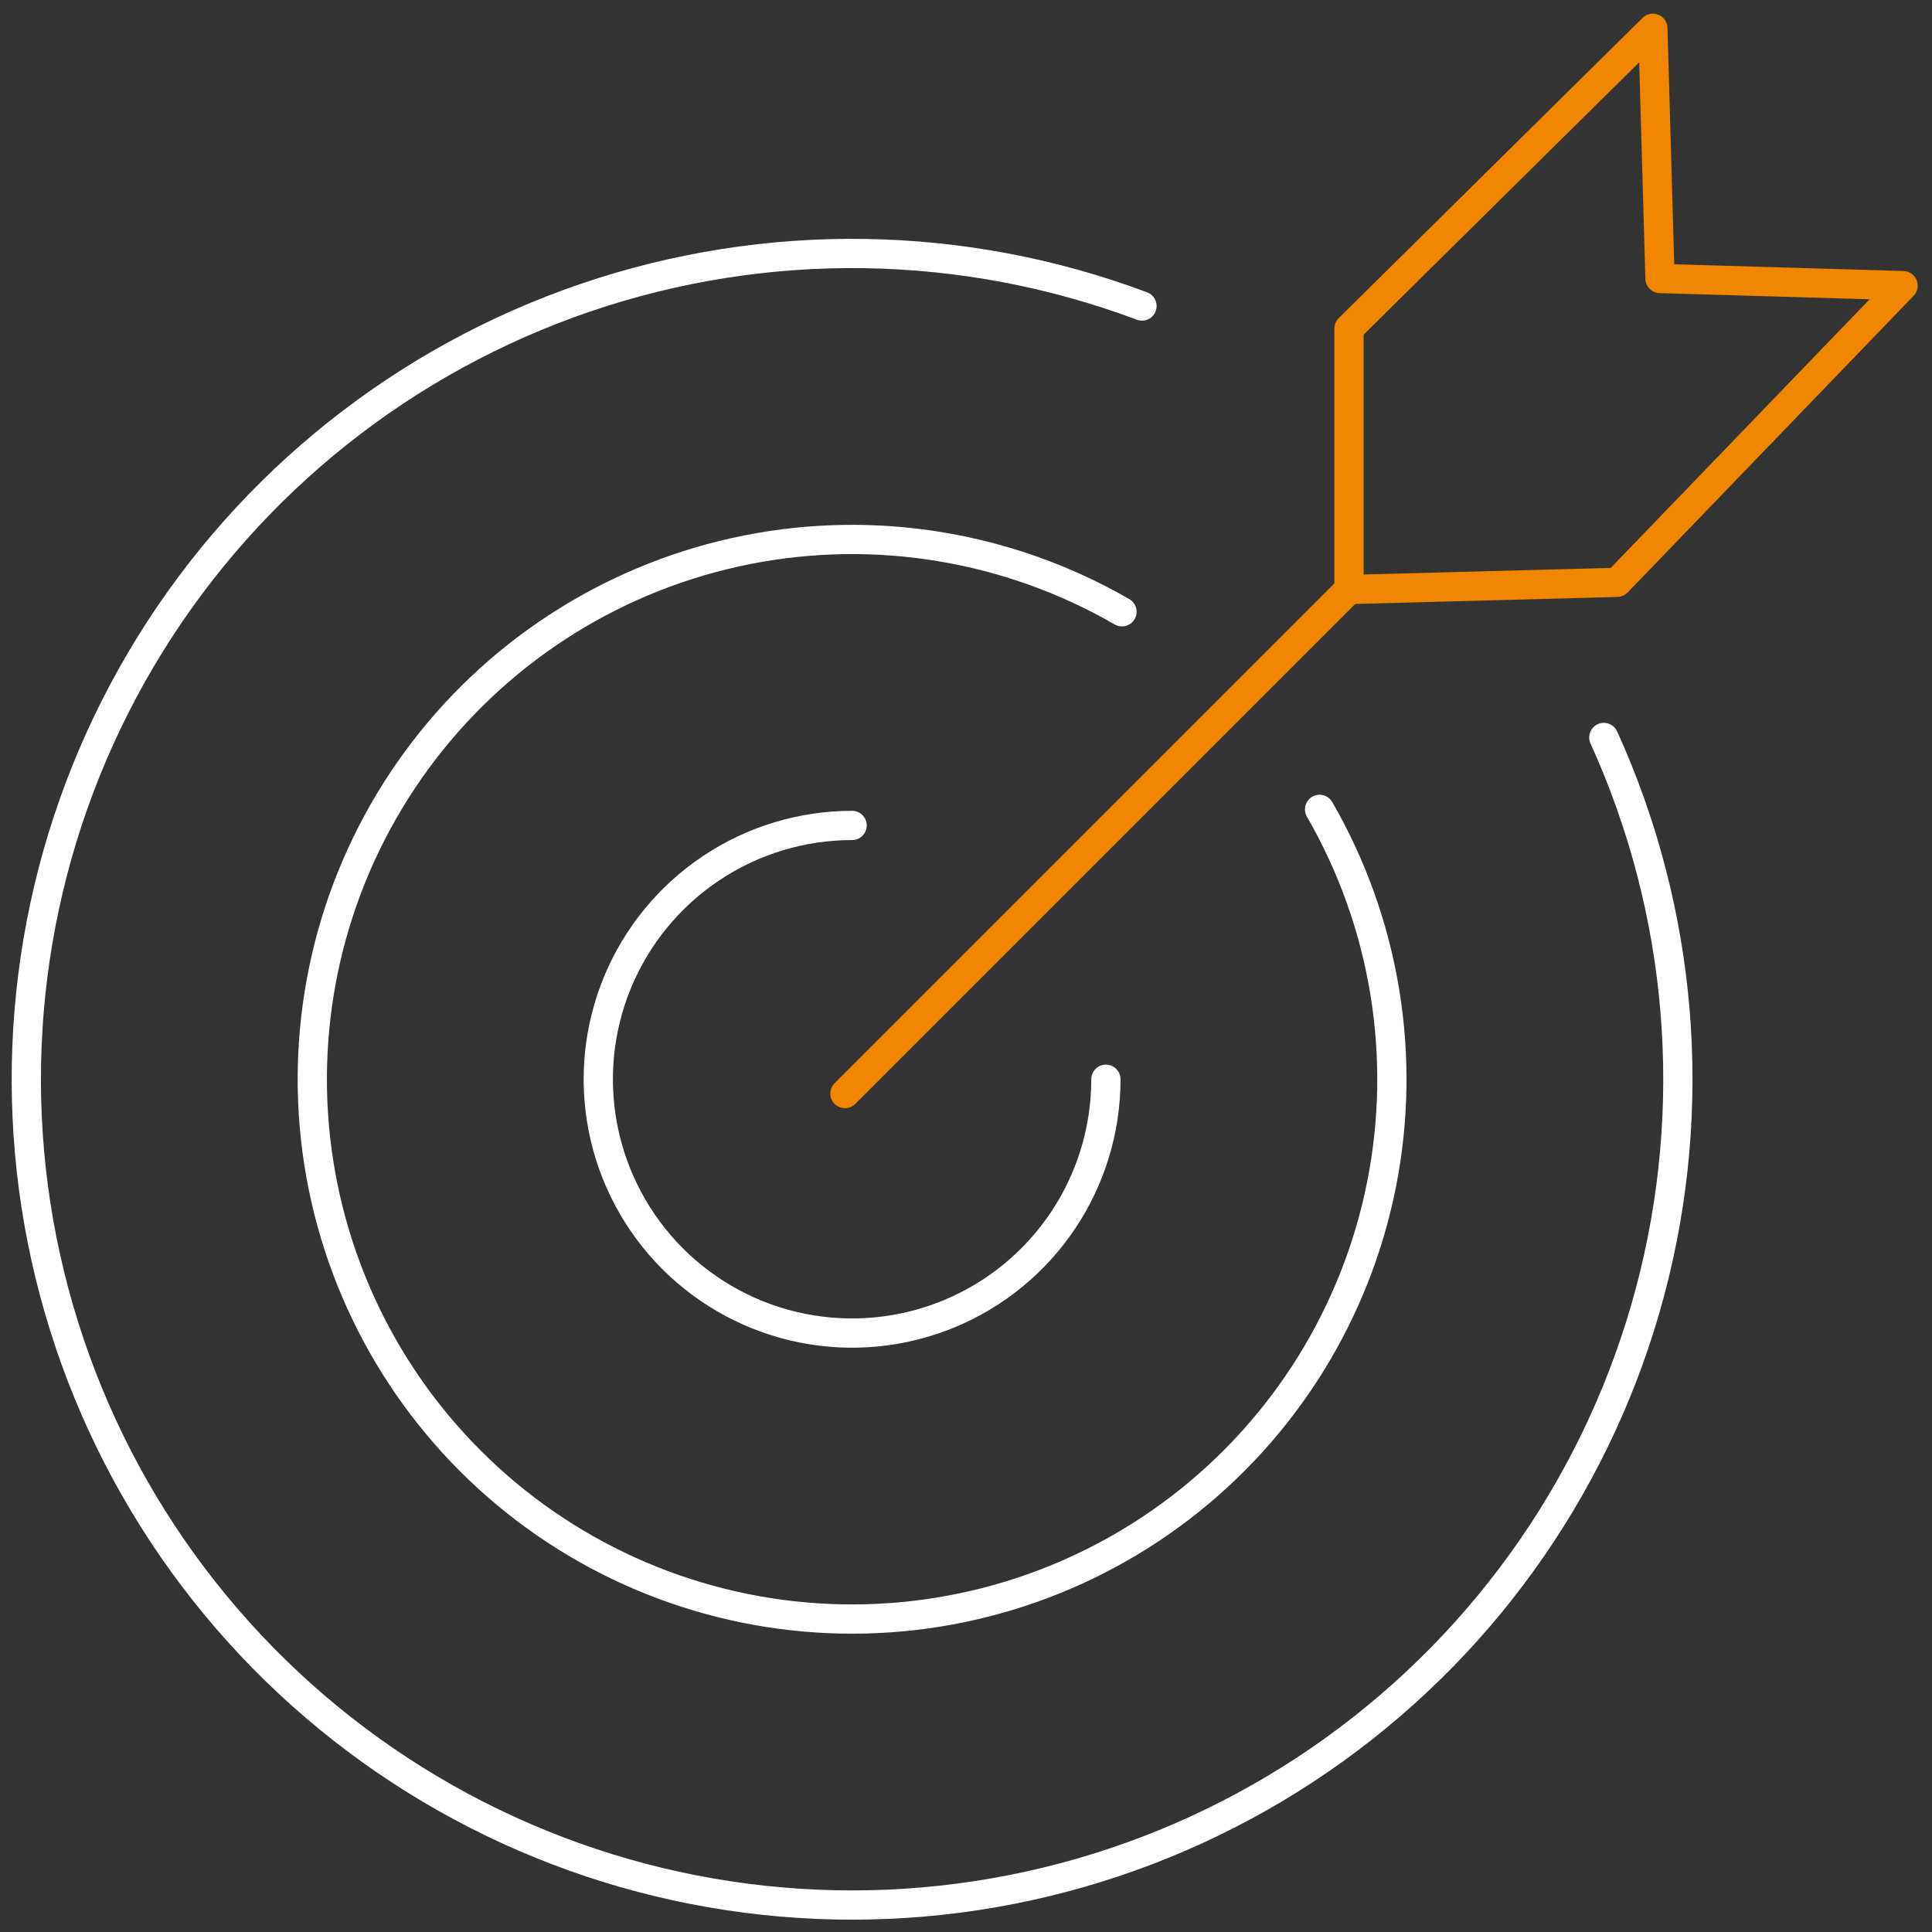
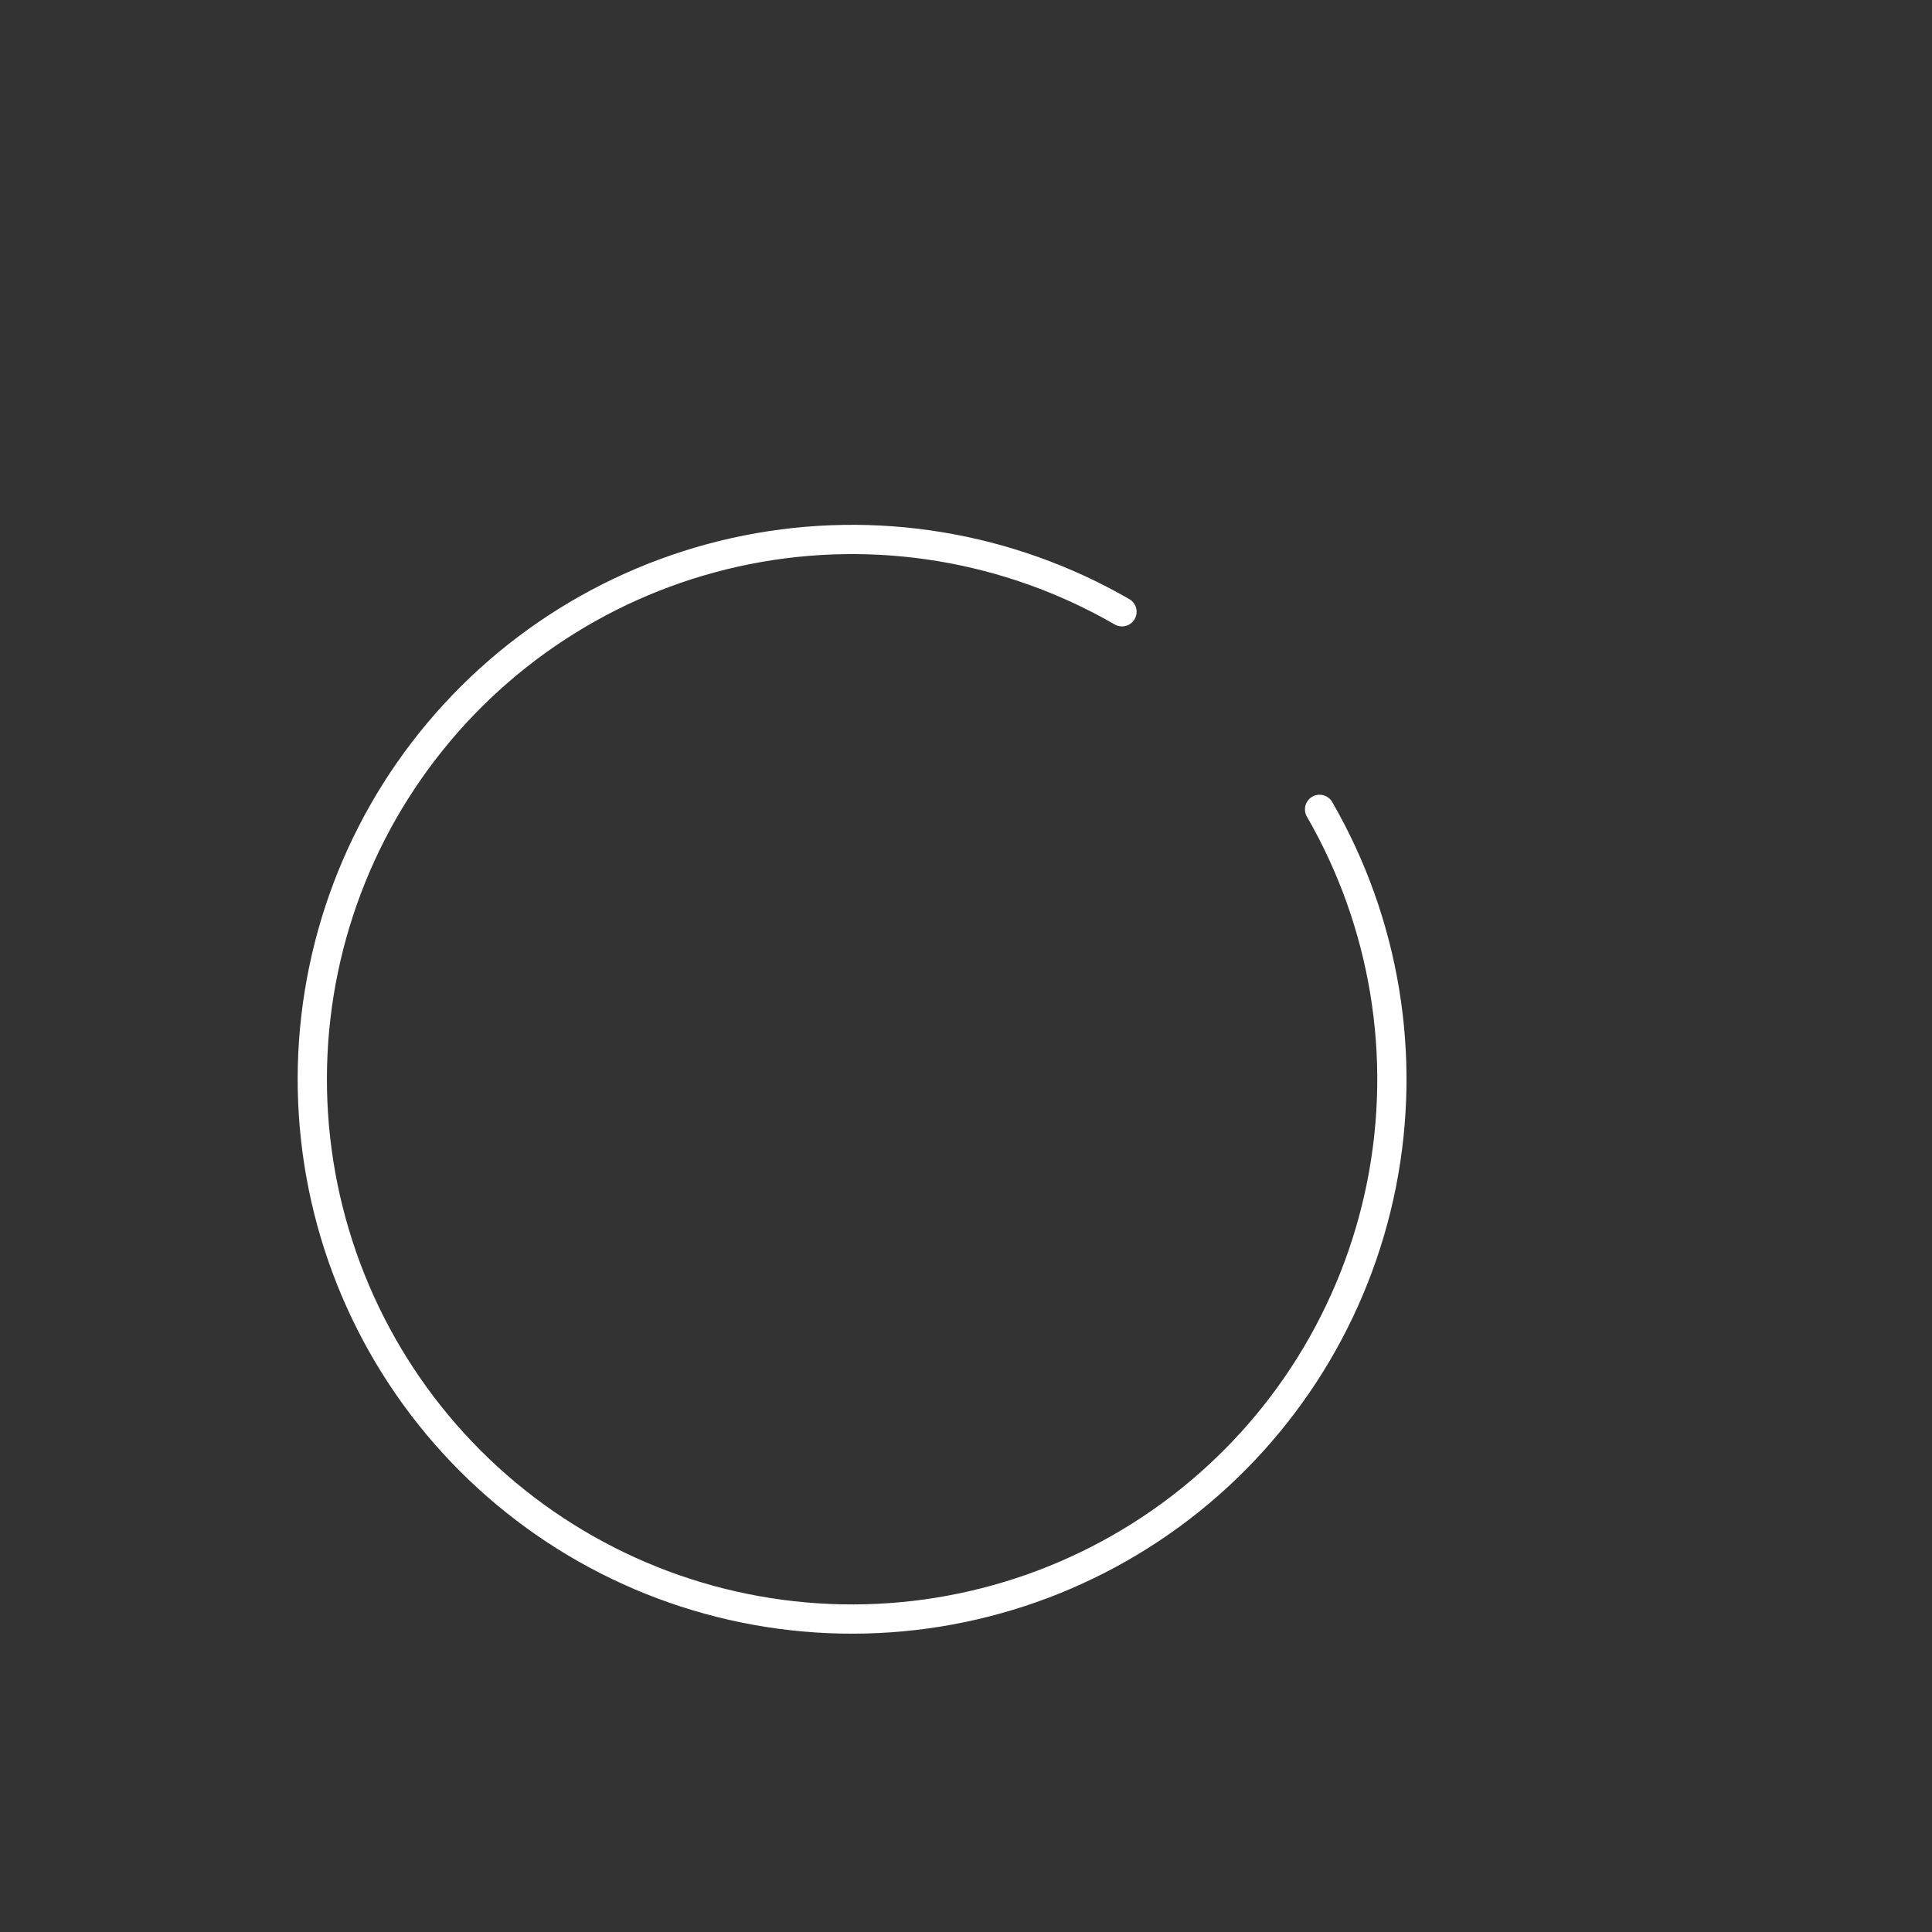
<svg xmlns="http://www.w3.org/2000/svg" width="221" height="221" viewBox="0 0 221 221" fill="none">
  <rect x="0" y="0" width="221" height="221" fill="#333333" stroke="none" />
-   <path d="M126.503 123.455C126.503 129.198 124.801 134.811 121.61 139.586C118.42 144.36 113.886 148.082 108.58 150.279C103.275 152.477 97.438 153.052 91.806 151.931C86.174 150.811 81.001 148.046 76.94 143.985C72.88 139.925 70.115 134.752 68.994 129.12C67.874 123.487 68.449 117.65 70.647 112.345C72.844 107.04 76.565 102.506 81.34 99.315C86.114 96.125 91.728 94.422 97.47 94.422" stroke="white" stroke-width="3.346" stroke-linecap="round" />
  <path d="M150.945 92.582C158.435 105.555 160.954 120.809 158.031 135.502C155.108 150.194 146.944 163.324 135.06 172.443C123.175 181.563 108.38 186.05 93.431 185.07C78.483 184.091 64.401 177.711 53.808 167.118C43.215 156.525 36.835 142.443 35.855 127.494C34.875 112.546 39.363 97.751 48.483 85.867C57.602 73.981 70.731 65.817 85.424 62.895C100.117 59.972 115.37 62.491 128.344 69.981" stroke="white" stroke-width="3.346" stroke-linecap="round" />
-   <path d="M183.461 84.36C192.506 104.254 194.373 126.67 188.744 147.786C183.115 168.903 170.338 187.414 152.59 200.167C134.843 212.919 113.223 219.124 91.414 217.722C69.605 216.321 48.956 207.401 32.986 192.482C17.017 177.564 6.714 157.569 3.833 135.905C0.953 114.242 5.673 92.251 17.189 73.677C28.706 55.104 46.306 41.098 66.991 34.047C87.676 26.995 110.166 27.334 130.63 35.006" stroke="white" stroke-width="3.346" stroke-linecap="round" />
-   <path d="M96.652 125.091L154.31 67.433M154.31 67.433V37.582L189.069 3.232L189.886 31.857L217.693 32.675L184.979 66.615L154.31 67.433Z" stroke="#F18700" stroke-width="3.346" stroke-linecap="round" stroke-linejoin="round" />
</svg>